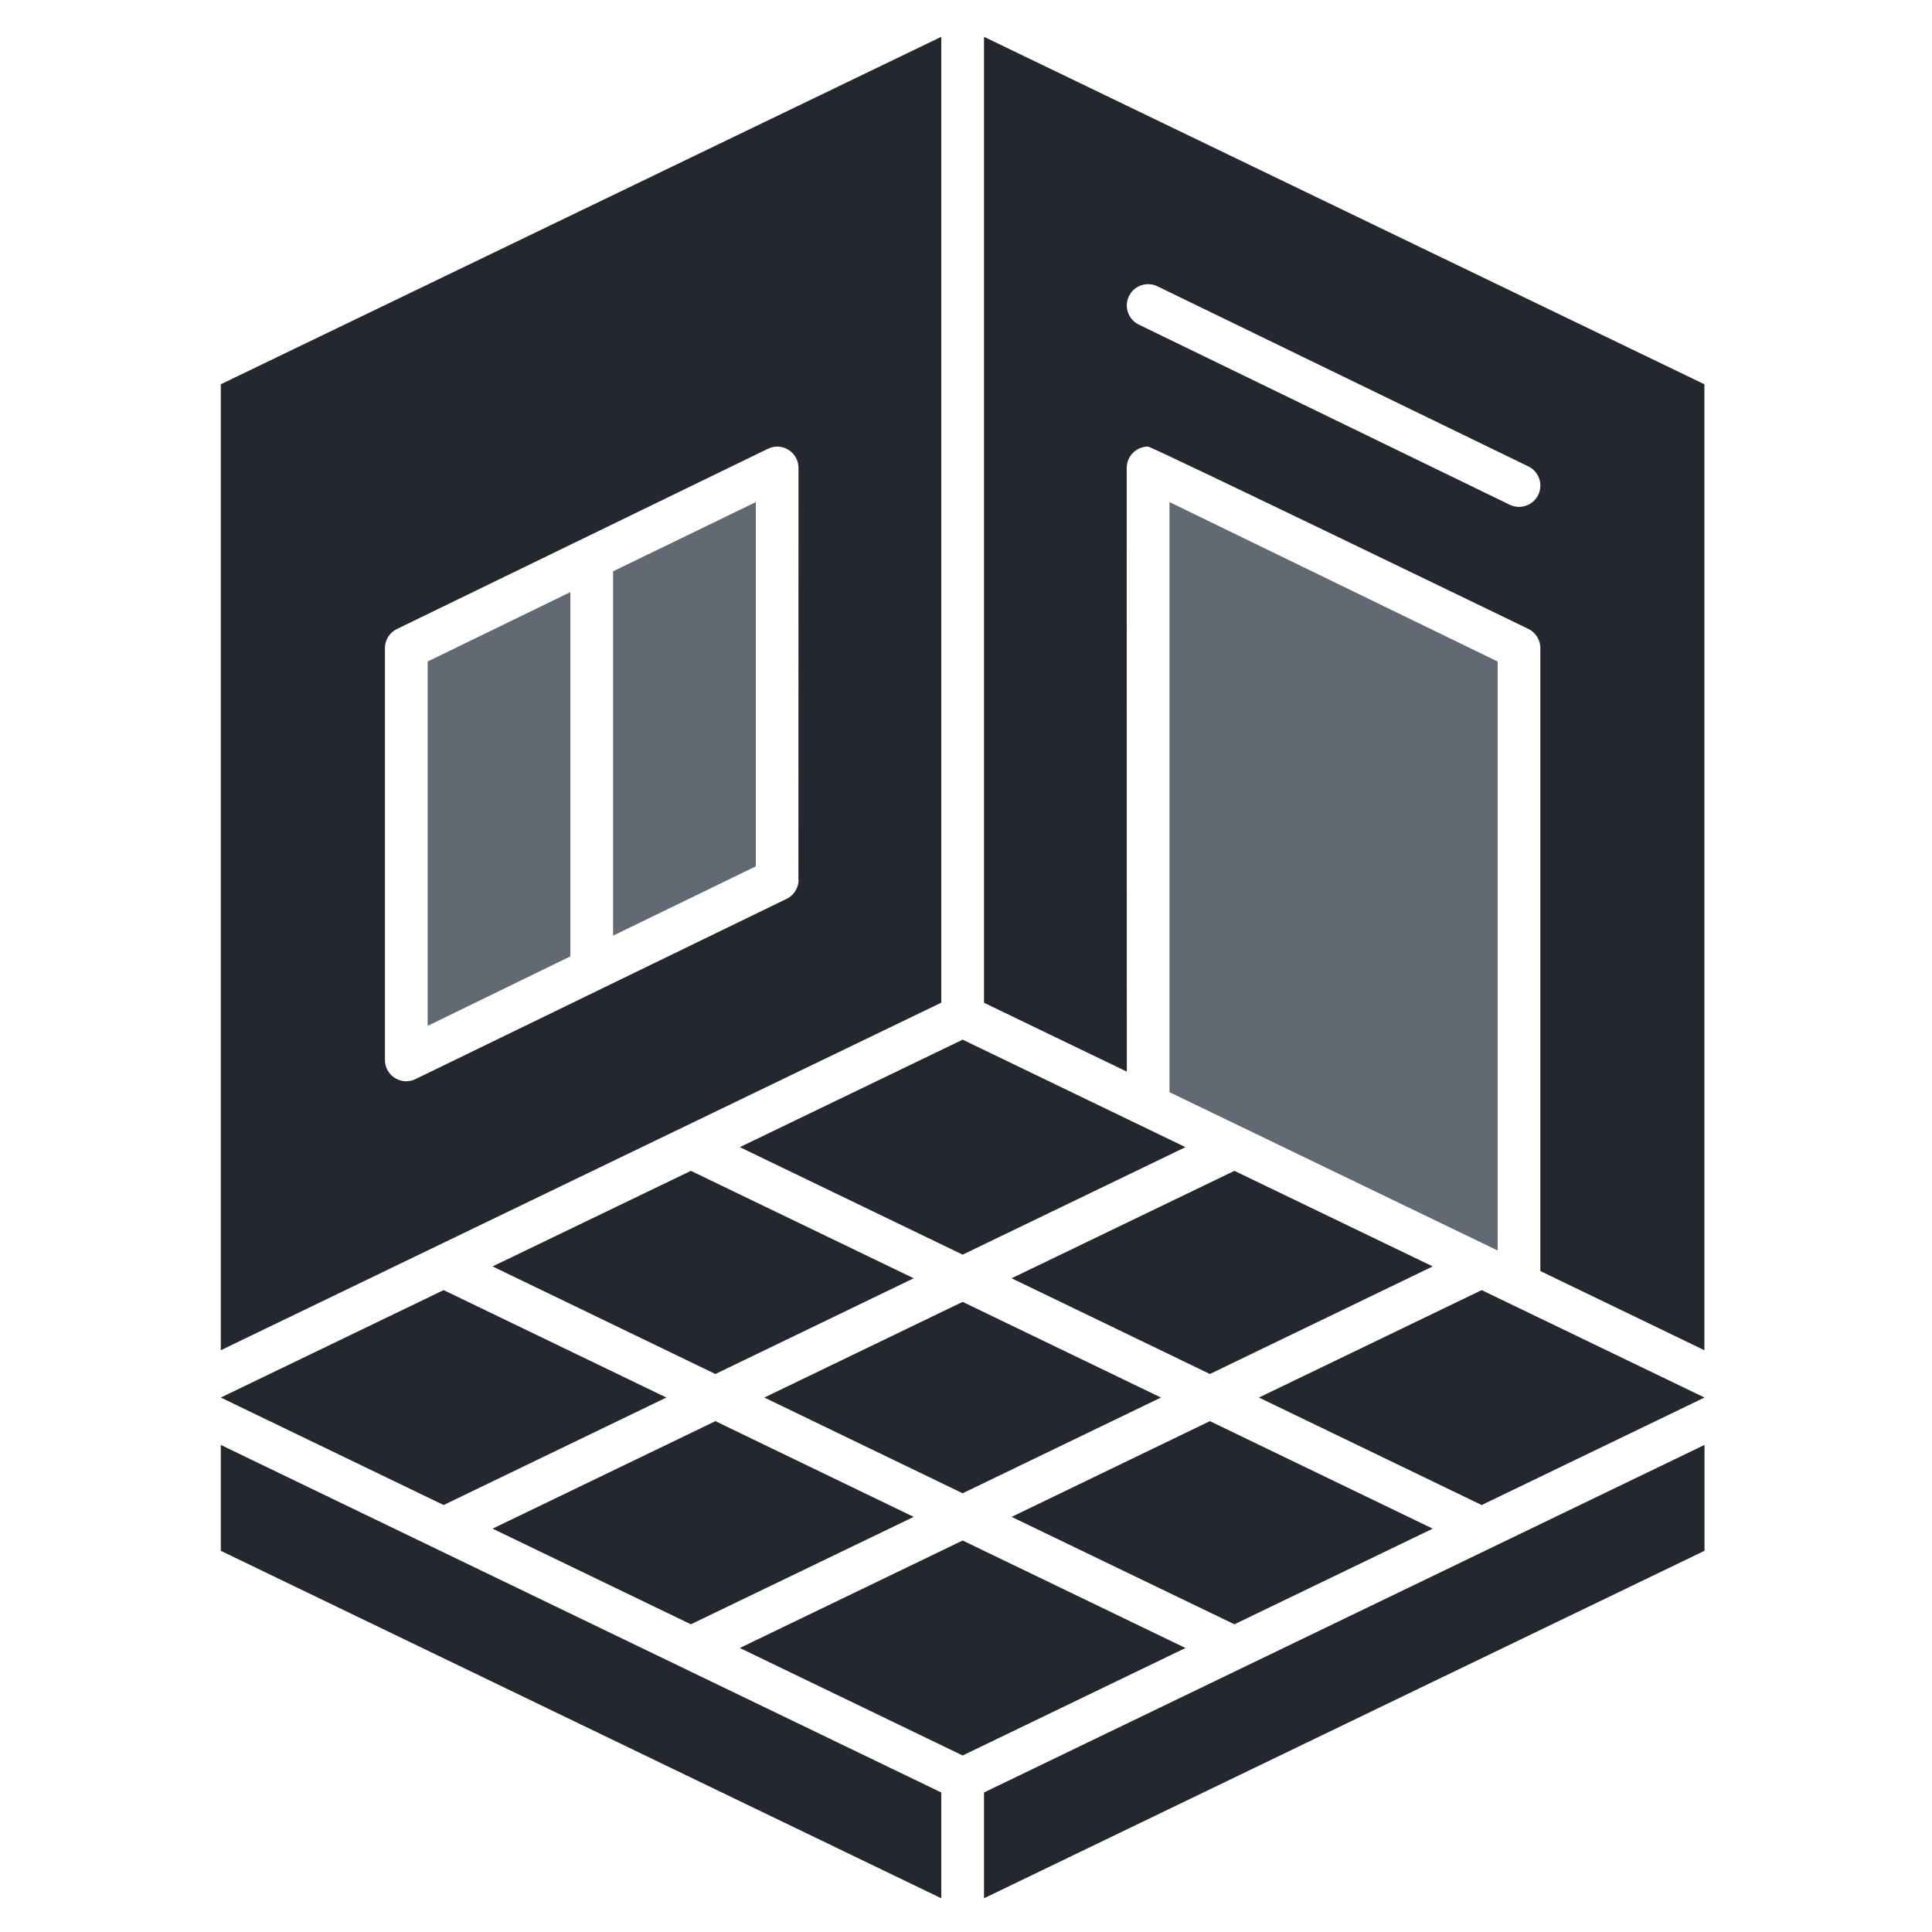
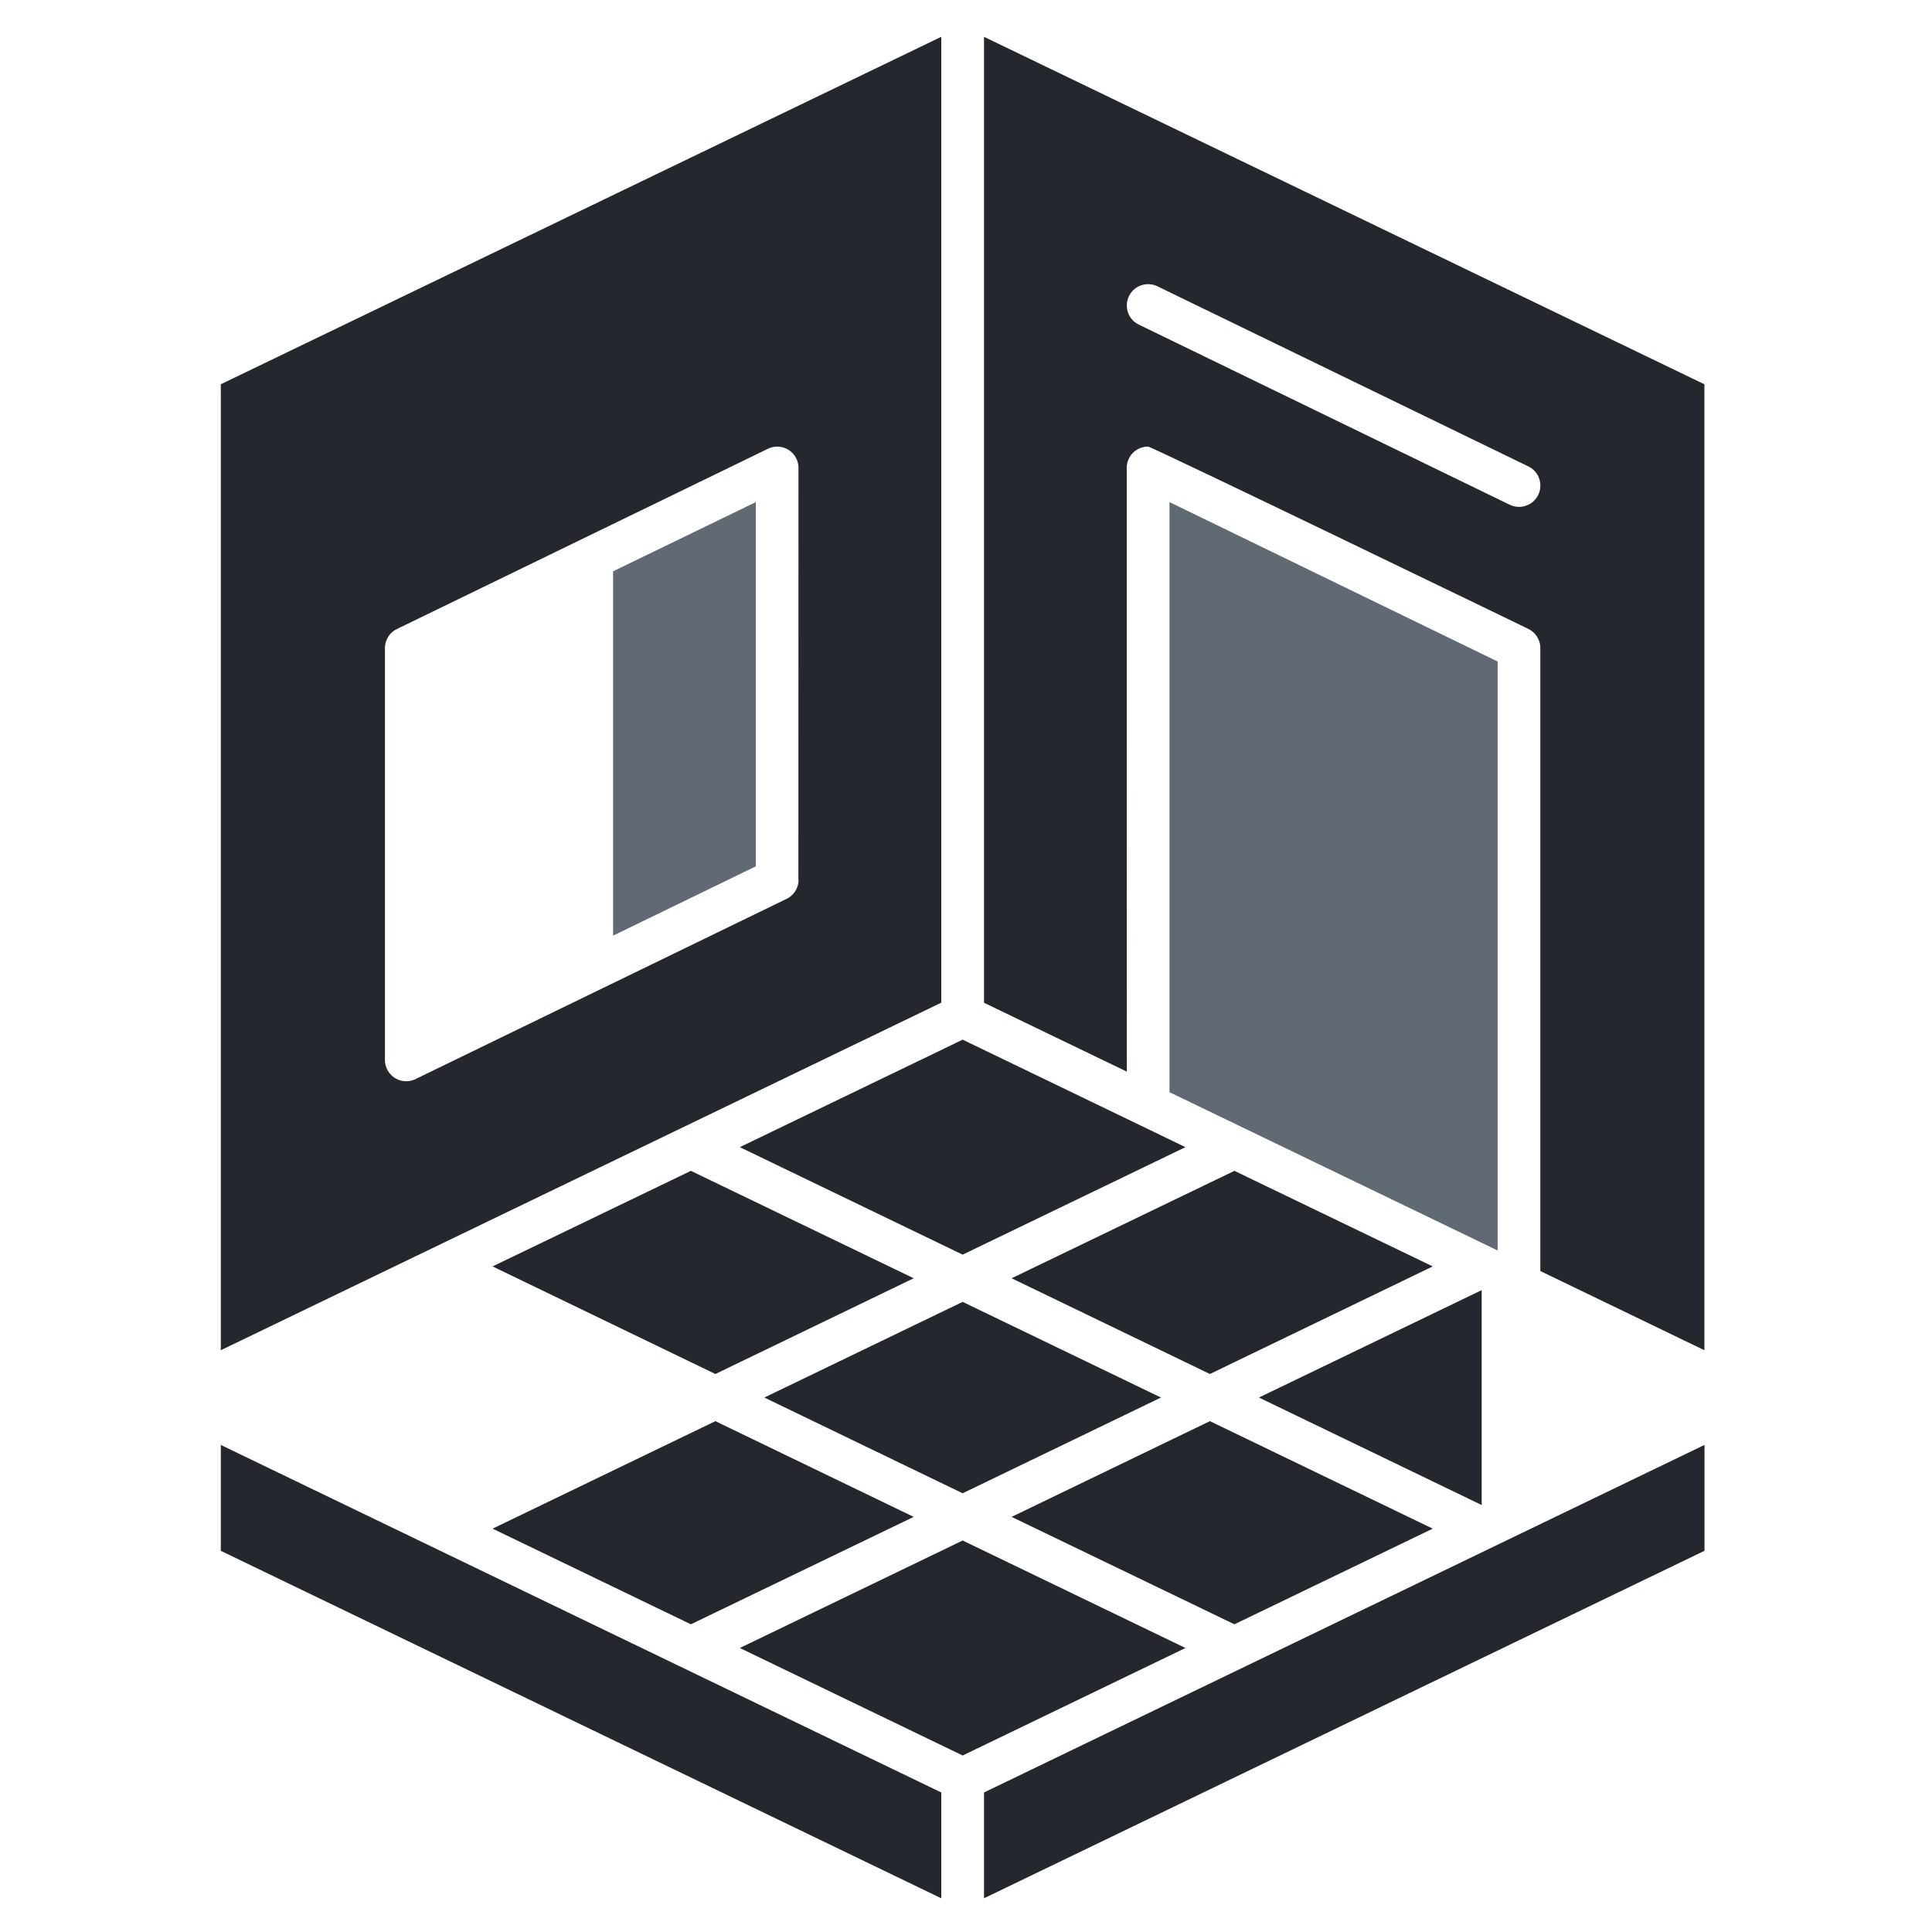
<svg xmlns="http://www.w3.org/2000/svg" width="105" height="105" viewBox="0 0 105 105" fill="none">
  <path d="M53.479 2V54.498L61.24 58.241L61.235 25.43C61.235 24.79 61.75 24.271 62.395 24.271C62.6 24.271 83.018 34.158 83.018 34.158C83.426 34.334 83.714 34.747 83.714 35.219V69.078L92.63 73.382V20.884L53.479 2ZM83.599 26.898C83.32 27.472 82.624 27.709 82.049 27.431L61.89 17.641C61.314 17.363 61.078 16.668 61.356 16.093C61.635 15.519 62.331 15.283 62.906 15.561L83.065 25.35C83.641 25.628 83.877 26.323 83.599 26.898Z" fill="#24272E" />
-   <path d="M23.242 55.753L30.998 51.977V32.18L23.242 35.952V55.753Z" fill="#616A72" />
  <path d="M81.393 35.952L63.56 27.288V59.358L81.393 67.961V35.952Z" fill="#616A72" />
  <path d="M51.157 2L12 20.884V73.382L51.157 54.493V2ZM43.401 47.812C43.401 48.284 43.117 48.697 42.704 48.873L22.633 58.621C22.466 58.709 22.281 58.764 22.081 58.764C21.441 58.764 20.921 58.25 20.921 57.606V35.224C20.921 34.751 21.204 34.339 21.617 34.163L41.683 24.415C41.85 24.327 42.036 24.271 42.235 24.271C42.876 24.271 43.396 24.785 43.396 25.43L43.391 47.812H43.401Z" fill="#24272E" />
  <path d="M33.32 50.851L41.076 47.084V27.288L33.32 31.05V50.851Z" fill="#616A72" />
  <path d="M53.479 103.167L92.636 84.282V78.528L53.479 97.417V103.167Z" fill="#24272E" />
  <path d="M12 84.284L51.157 103.168V97.418L12 78.529V84.284Z" fill="#24272E" />
  <path d="M37.548 63.633L26.77 68.827L38.88 74.674L49.657 69.471L37.548 63.633Z" fill="#24272E" />
  <path d="M63.095 75.953L52.317 70.754L41.54 75.953L52.317 81.156L63.095 75.953Z" fill="#24272E" />
  <path d="M37.548 88.277L49.657 82.439L38.88 77.237L26.77 83.079L37.548 88.277Z" fill="#24272E" />
  <path d="M77.865 83.079L65.756 77.236L54.978 82.439L67.088 88.277L77.865 83.079Z" fill="#24272E" />
-   <path d="M68.42 75.953L80.526 81.795L92.636 75.953L80.526 70.115L68.42 75.953Z" fill="#24272E" />
+   <path d="M68.42 75.953L80.526 81.795L80.526 70.115L68.42 75.953Z" fill="#24272E" />
  <path d="M52.318 83.723L40.208 89.565L52.318 95.407L64.427 89.565L52.318 83.723Z" fill="#24272E" />
  <path d="M40.208 62.345L52.318 68.187L64.427 62.345L52.318 56.503L40.208 62.345Z" fill="#24272E" />
-   <path d="M36.215 75.953L24.11 70.115L12 75.953L24.11 81.795L36.215 75.953Z" fill="#24272E" />
  <path d="M67.088 63.633L54.978 69.471L65.756 74.674L77.865 68.827L67.088 63.633Z" fill="#24272E" />
</svg>